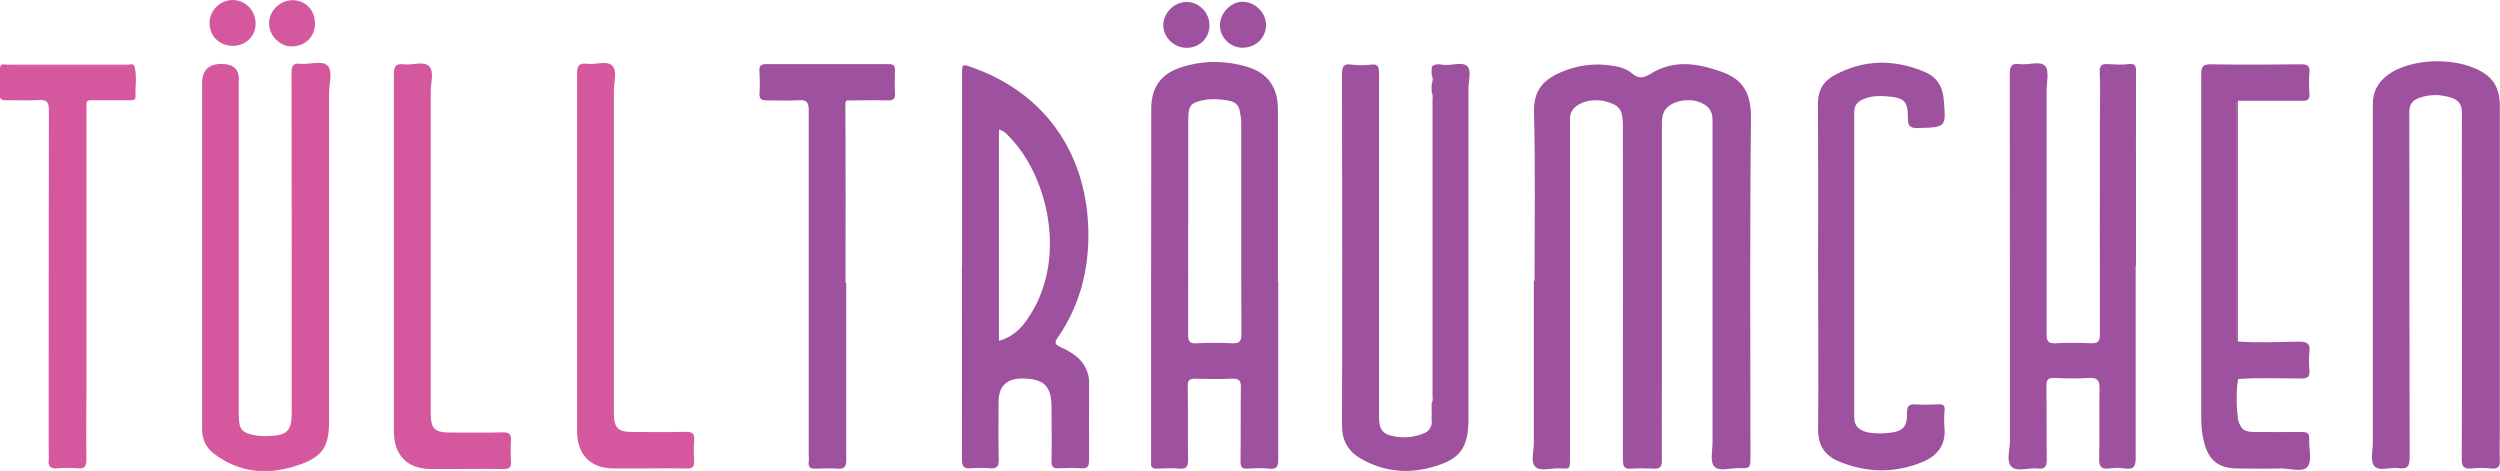
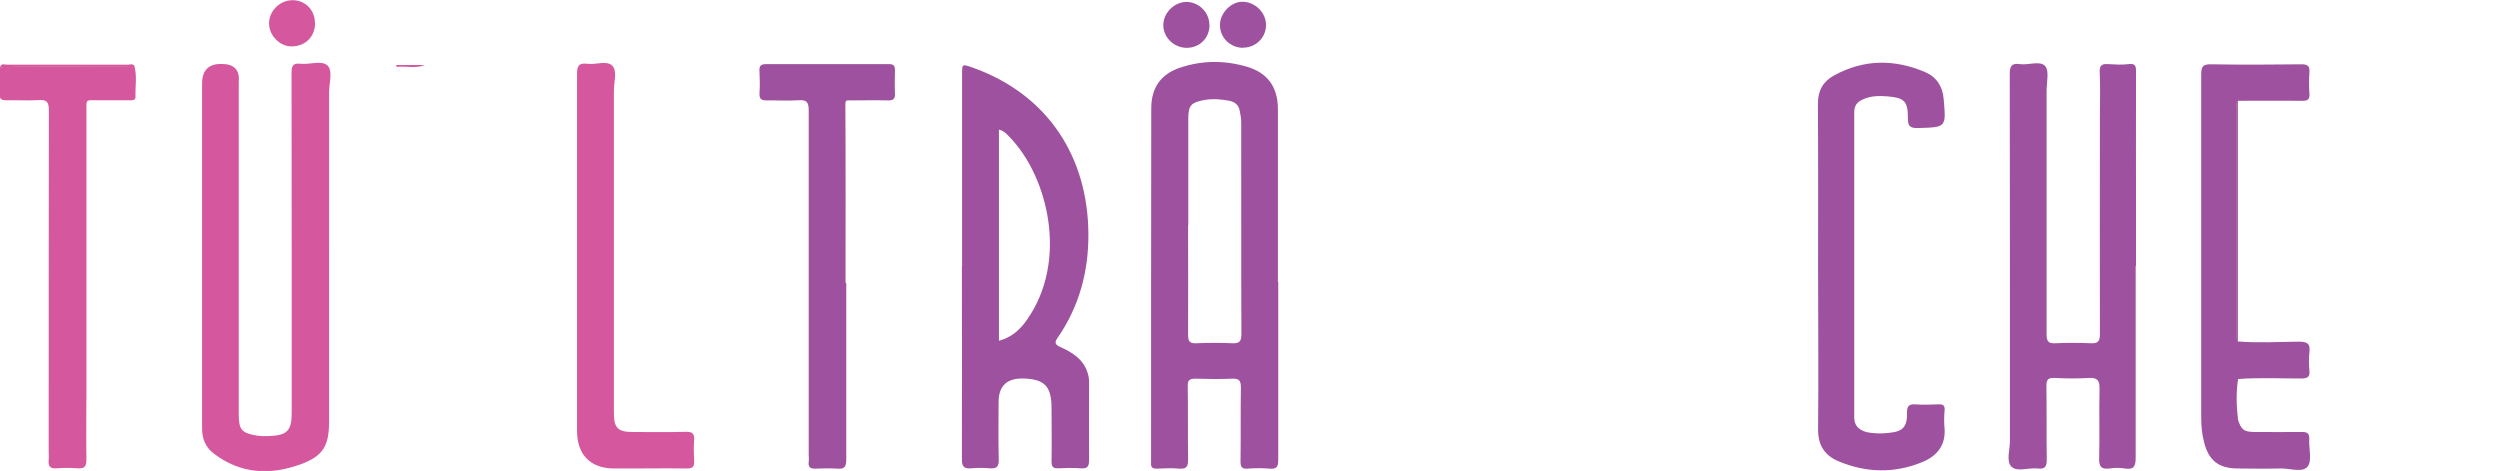
<svg xmlns="http://www.w3.org/2000/svg" version="1.1" viewBox="0 0 1411.5 265.9">
  <defs>
    <style>
      .cls-1 {
        fill: #9d519e;
      }

      .cls-2 {
        fill: #d5579d;
      }
    </style>
  </defs>
  <g>
    <g id="Ebene_1">
-       <path class="cls-1" d="M866.4,158.5c0-31.8.5-63.7-.3-95.5-.2-10.8,4.2-16.9,13-21.2,11.3-5.5,23.1-6.7,35.3-3.9,2.6.6,5.3,2,7.4,3.8,3.8,3.2,6.8,2,10.4-.2,12.9-7.9,26-5.8,39.5-1.1,13.2,4.6,17.1,13.1,16.9,26.9-.7,63.3-.3,126.6-.3,189.9,0,7.1,0,7.3-6.8,7.1-4.7-.1-11.1,2.2-13.8-1.1-2.3-2.9-.8-8.9-.8-13.6,0-60.6,0-121.3,0-181.9,0-4.8-2-7.5-5.9-9.4-6-3.1-15-1.9-19.5,2.2-2.9,2.7-3.2,6-3.2,9.6,0,48.8,0,97.6,0,146.5,0,14.5-.1,29,0,43.5,0,3.6-1.2,4.7-4.6,4.5-4.2-.2-8.4-.3-12.5,0-4.1.4-4.9-1.2-4.9-5.1.1-62.8,0-125.6,0-188.4,0-8.3-1.5-11-7.3-13.1-7.7-2.8-16.3-1.3-20.5,3.3-2.3,2.5-2.1,5.5-2.1,8.5,0,62.6,0,125.3,0,187.9,0,8.4.1,6.7-6.6,6.7-4.5,0-10.3,1.8-13-.9-2.7-2.7-.8-8.5-.8-13,0-30.7,0-61.3,0-92Z" />
      <path class="cls-1" d="M721.7,159c0,33.5,0,67,0,100.5,0,3.8-.7,5.5-4.9,5.1-4.1-.4-8.3-.3-12.5,0-3.1.2-3.9-.9-3.9-4,.2-14,0-28,.2-42,0-3.8-1.1-4.9-4.8-4.8-7,.3-14,.2-21,0-3.3,0-4.3,1-4.2,4.3.2,13.8,0,27.7.2,41.5,0,3.9-1,5.3-5,5-4.1-.4-8.3-.2-12.5,0-2.7.1-3.7-.9-3.4-3.5,0-.7,0-1.3,0-2,0-66,0-131.9.1-197.9,0-11.6,5.4-19.4,16.3-23,12.5-4.2,25.2-4.2,37.8-.5,11.8,3.5,17.4,11.7,17.4,23.9,0,32.5,0,65,0,97.5ZM670.8,127.1c0,20.7.1,41.3,0,62,0,3.8,1,4.9,4.8,4.7,6.7-.3,13.3-.3,20,0,4.1.2,5.3-.9,5.3-5.2-.2-39.8,0-79.6-.1-119.4,0-2.3-.4-4.6-.9-6.9-.6-3.1-2.8-4.8-5.8-5.4-4.8-.9-9.5-1.3-14.4-.4-7.2,1.4-8.7,3-8.8,10.2,0,20.2,0,40.3,0,60.5Z" />
      <path class="cls-1" d="M543.2,150.2c0-36.1,0-72.3,0-108.4,0-5.7,0-5.7,5.5-3.8,43.7,15.4,65.5,51.5,65.8,93.8.2,21.4-5.2,41.4-17.5,59.1-1.8,2.6-1.2,3.7,1.6,5,6.6,3,12.7,6.6,15.3,14.1.7,1.9,1,3.8,1,5.8,0,14.7-.1,29.3,0,44,0,3.8-1.1,4.9-4.8,4.6-4.1-.3-8.3-.2-12.5,0-3.2.2-3.9-1.1-3.9-4,.2-10,0-20,0-30,0-12.5-4.1-16.5-16.4-16.7q-13.5-.1-13.5,13.3c0,10.8-.2,21.7.1,32.5.1,4.1-1.3,5.2-5.1,4.9-3.5-.3-7-.3-10.5,0-4.3.4-5.3-1.3-5.2-5.4.1-36.3,0-72.6,0-108.9ZM564,192.4c7.2-1.9,12.1-6.4,16-12.1,23.1-33.1,11.8-80-9.4-102.3-1.8-1.9-3.6-4.2-6.6-4.8v119.2Z" />
-       <path class="cls-1" d="M1339.7,158.8c0-33.3,0-66.6,0-99.9,0-6.7,2.5-11.9,7.7-16,13.5-10.8,42.2-11.1,56.2-.8,6.1,4.5,7.8,10.7,7.8,17.9,0,61.3,0,122.6,0,183.9,0,5.2-.2,10.3,0,15.5.2,3.7-.7,5.6-4.9,5.1-3.6-.4-7.3-.4-11,0-4.3.4-5.7-1-5.6-5.5.2-44.3.1-88.6.1-132.9,0-20.8-.1-41.6,0-62.5,0-4.4-1.7-6.9-5.6-8.3-6.2-2.1-12.4-2.2-18.6,0-3.9,1.4-5.6,3.9-5.5,8.3.1,64.8,0,129.6.2,194.4,0,4.9-.9,7.1-6.2,6.3-4.7-.7-11.1,2.1-13.8-1.2-2.3-2.8-.8-8.9-.8-13.6,0-30.3,0-60.6,0-90.9h0Z" />
      <path class="cls-1" d="M1205.8,150.2c0,36,0,72,0,108,0,4.7-.7,7.2-6.2,6.3-2.8-.5-5.7-.4-8.5,0-5,.7-6.1-1.4-5.9-6.1.3-13-.1-26,.2-39,.1-4.9-1.5-6.3-6.2-6-6.3.4-12.7.3-19,0-3.7-.2-4.9.8-4.8,4.7.2,13.8,0,27.7.2,41.5,0,4-1.2,5.4-5.1,4.9-5.1-.6-11.7,2.2-14.9-1.1-3-3-.8-9.5-.8-14.5,0-69,0-138-.1-207,0-4.4.9-6.4,5.7-5.7,4.9.7,11.5-2.1,14.3,1.1,2.4,2.8.8,9.2.8,14,0,45.8,0,91.6,0,137.5,0,4,1.1,5.2,5,5,6.7-.3,13.3-.3,20,0,4,.2,5.1-1.1,5.1-5.1-.1-40.7,0-81.3,0-122,0-8.7.3-17.3-.1-26-.2-4.1,1.5-4.7,4.8-4.5,3.8.2,7.7.5,11.5,0,3.9-.5,4.2,1.1,4.2,4.4-.1,27.5,0,55,0,82.5,0,9,0,18,0,27Z" />
      <path class="cls-2" d="M185.8,141.7c0,32,0,64,0,96,0,14.1-3.3,19.9-16.5,24.6-17.1,6.1-33.7,5.2-48.7-6.3-4.5-3.5-6.5-8.2-6.5-13.9,0-65,0-130,0-195q0-11,10.8-11t9.9,9.9c0,62.7,0,125.3,0,188,0,8.5,1.6,10.5,10,11.9,2.3.4,4.7.4,7,.3,10.3-.3,12.9-3,12.9-13.2,0-64,0-128-.1-192,0-3.8.9-5.5,5-5,5.2.6,12.1-2.2,15.4,1.1,3,3.1.8,9.9.8,15,0,29.8,0,59.7,0,89.5Z" />
-       <path class="cls-1" d="M808.3,238c0-1.1,0-2.3,0-3.4,0,0,.3-.3.3-.3l-.3-.3c0-2.1,0-4.3,0-6.4.9-1.4.5-2.9.5-4.4,0-55.6,0-111.1,0-166.7,0-1.5.4-3-.5-4.4,0-1.5,0-3,0-4.5.8-1.8.8-3.6,0-5.5,0-1.1,0-2.3,0-3.4,0,0,.2-.2.2-.3,0-.2-.2-.4-.3-.5,2.4-2.7,5.5-1.2,8.2-1.2,4.1,0,9.4-1.8,12,.7,2.6,2.6.7,7.9.7,12,0,62.3,0,124.6,0,186.9,0,16.8-4.7,23.2-21.1,27.6-13.5,3.7-26.7,2.3-39.1-4.6-7.4-4.1-11.2-10.1-11.2-19,.2-66.1.1-132.2,0-198.4,0-4.5,1-6.1,5.6-5.4,3.4.5,7,.5,10.5,0,4.3-.6,4.8,1.3,4.8,5,0,64.6,0,129.2,0,193.9,0,7,1.9,9.8,8.7,11,5.7,1,11.6.5,17-1.9,2.5-1.1,3.8-3.2,4.1-5.8,0,0,.3-.3.3-.3l-.2-.3Z" />
      <path class="cls-1" d="M1263.4,236.4c1.9,6.3,3.5,7.5,9.9,7.5,8.8,0,17.6.1,26.5,0,3.1,0,4.1.9,4,4-.3,5.3,1.7,12.2-.9,15.5-2.8,3.6-10,1-15.2,1.1-8.2.2-16.3.1-24.5,0-10.7-.1-16.2-4.6-18.8-14.9-1.2-4.6-1.6-9.2-1.6-13.8,0-64.6,0-129.2,0-193.8,0-4.5,1-5.8,5.7-5.7,17,.3,34,.2,50.9,0,3.4,0,4.8.9,4.5,4.5-.3,4-.3,8,0,12,.3,3.5-1.1,4.2-4.3,4.1-12-.1-24,0-36,0-1.2,1.3-.7,2.8-.7,4.3,0,42.4,0,84.8,0,127.3,0,1.5-.4,3,.7,4.3,11.4.9,22.9.2,34.3.1,4.8,0,6.6,1.1,6,6-.4,3.4-.3,7,0,10.4.3,3.7-1.2,4.3-4.5,4.4-11.9,0-23.9-.6-35.8.3-1.1,7.5-1,15,0,22.5Z" />
      <path class="cls-1" d="M1026.5,151c0-30.8.1-61.6-.1-92.5,0-7.4,2.9-12.5,9.1-15.9,16.8-9.2,34-9.3,51.4-1.9,6.4,2.7,9.9,8,10.5,15.2,1.4,16.2,1.5,15.9-14.5,16.4-4.9.1-5.7-1.4-5.7-5.8,0-9.5-2.1-11.3-11.6-12.1-4.9-.4-9.6-.3-14.2,1.9-3,1.4-4.5,3.5-4.5,7,0,57.5,0,114.9,0,172.4,0,5,3.2,8,9.5,8.7,3.3.4,6.7.4,10,0,8-.7,10.5-3.4,10.3-11.4,0-3.8,1.1-4.9,4.8-4.7,4.1.3,8.3.2,12.5,0,2.9-.2,4.3.4,3.9,3.7-.3,3.3-.3,6.7,0,10,.7,9.6-4.5,15.6-12.6,18.9-15.6,6.4-31.5,6.1-47.1-.4-7.8-3.2-11.7-8.9-11.7-17.8.3-30.7,0-61.3,0-92Z" />
      <path class="cls-1" d="M477.8,159.8c0,33.3,0,66.6,0,99.9,0,4.1-1.3,5.2-5.1,4.9-4.1-.3-8.3-.1-12.5,0-2.8.1-4-1-3.6-3.8.2-1.5,0-3,0-4.5,0-64.6,0-129.2,0-193.9,0-4.5-1-6.2-5.7-5.8-6,.4-12,0-18,.1-2.9,0-4.2-.7-4.1-3.9.3-4.1.2-8.3,0-12.5-.2-3,.6-4.1,3.8-4.1,23.1,0,46.3,0,69.4,0,2.8,0,3.3,1.2,3.3,3.6-.1,4.3-.2,8.7,0,13,.2,3.2-1.2,4-4.1,3.9-7.2-.2-14.3,0-21.5,0-1.3,0-2.4-.4-2.4,2.1.2,33.6.1,67.3.1,100.9h0Z" />
      <path class="cls-2" d="M75.8,37c1.7,5.9.5,11.8.7,17.7,0,2.1-1.9,1.9-3.4,1.9-5.8,0-11.7,0-17.5,0-7.6,0-6.8-.9-6.8,6.5,0,52.5,0,105,0,157.4,0,13-.2,26,0,39,0,4.1-1.3,5.2-5.1,4.9-3.8-.3-7.7-.3-11.5,0-3.9.4-5.1-1.2-4.7-4.8.2-1.5,0-3,0-4.5,0-64.3,0-128.6.1-192.9,0-4.7-1.3-6-5.8-5.7-6.1.4-12.3,0-18.5.1-2.6,0-3.6-.8-3.5-3.4.2-5.2.1-10.3.1-15.5,2.7,1.5,5.4-.2,8.2-.2,20.9.2,41.8.1,62.7,0,1.6,0,3.3.6,4.8-.7Z" />
      <path class="cls-2" d="M325.8,142.8c0-33.7,0-67.3,0-101,0-4.4.9-6.4,5.7-5.8,4.9.7,11.2-2.1,14.3,1.2,2.8,3,.8,9.2.8,14,0,60.7,0,121.3,0,182,0,8.4,2.2,10.7,10.6,10.7,10,0,20,.2,30-.1,3.8-.1,5,1.2,4.7,4.8-.3,3.8-.2,7.7,0,11.5.2,3.1-.6,4.5-4.1,4.4-13.8-.2-27.7.1-41.5,0-13.1-.2-20.5-7.9-20.5-21.2,0-33.5,0-67,0-100.5h0Z" />
-       <path class="cls-2" d="M131.6,25.9c-7.7,0-13.4-5.6-13.3-13.1,0-6.8,6-12.7,12.8-12.8,7.3-.1,13.3,5.9,13.2,13.3,0,7.2-5.5,12.5-12.7,12.6Z" />
      <path class="cls-2" d="M177.9,12.9c0,7.7-5.3,13.1-13,13.3-6.8.2-13-6.1-13-13,0-7,6-12.9,13-13.1,7.3-.1,12.9,5.4,12.9,12.9Z" />
      <path class="cls-1" d="M701.9,27c-7.3,0-13.2-5.8-13.1-12.9,0-6.7,6.2-13.1,12.6-13.1,7.3,0,13.5,6.2,13.4,13.3-.1,7-5.8,12.6-12.9,12.6Z" />
      <path class="cls-1" d="M682.9,14.1c0,7.4-5.6,12.9-12.9,12.9-7.2,0-13.2-5.9-13.2-12.8,0-6.9,6.2-13.1,13.1-13.1,7,0,13,6,12.9,13Z" />
      <path class="cls-1" d="M1263.5,192.7c-1.2-1.3-.7-2.8-.7-4.3,0-42.4,0-84.8,0-127.3,0-1.4-.4-3,.7-4.3,0,45.3,0,90.6,0,135.8Z" />
      <path class="cls-2" d="M75.8,37c-1.4,1.3-3.2.7-4.8.7-20.9,0-41.8.1-62.7,0-2.7,0-5.4,1.6-8.2.2.5-2.3,2.5-1.4,3.6-1.4,22.9,0,45.9,0,68.8,0,1,0,2.4-.7,3.2.6Z" />
      <path class="cls-2" d="M223.9,37.8c0-.4-.1-.8-.2-1.1,5.4,0,10.7,0,16.1,0-5.2,2.2-10.6.4-15.9,1.1Z" />
-       <path class="cls-2" d="M222.4,143.1c0-33.7,0-67.3,0-101,0-4.4.9-6.4,5.7-5.8,4.9.7,11.2-2.1,14.3,1.2,2.8,3,.8,9.2.8,14,0,60.7,0,121.3,0,182,0,8.4,2.2,10.7,10.6,10.7,10,0,20,.2,30-.1,3.8-.1,5,1.2,4.7,4.8-.3,3.8-.2,7.7,0,11.5.2,3.1-.6,4.5-4.1,4.4-13.8-.2-27.7.1-41.5,0-13.1-.2-20.5-7.9-20.5-21.2,0-33.5,0-67,0-100.5h0Z" />
    </g>
  </g>
</svg>